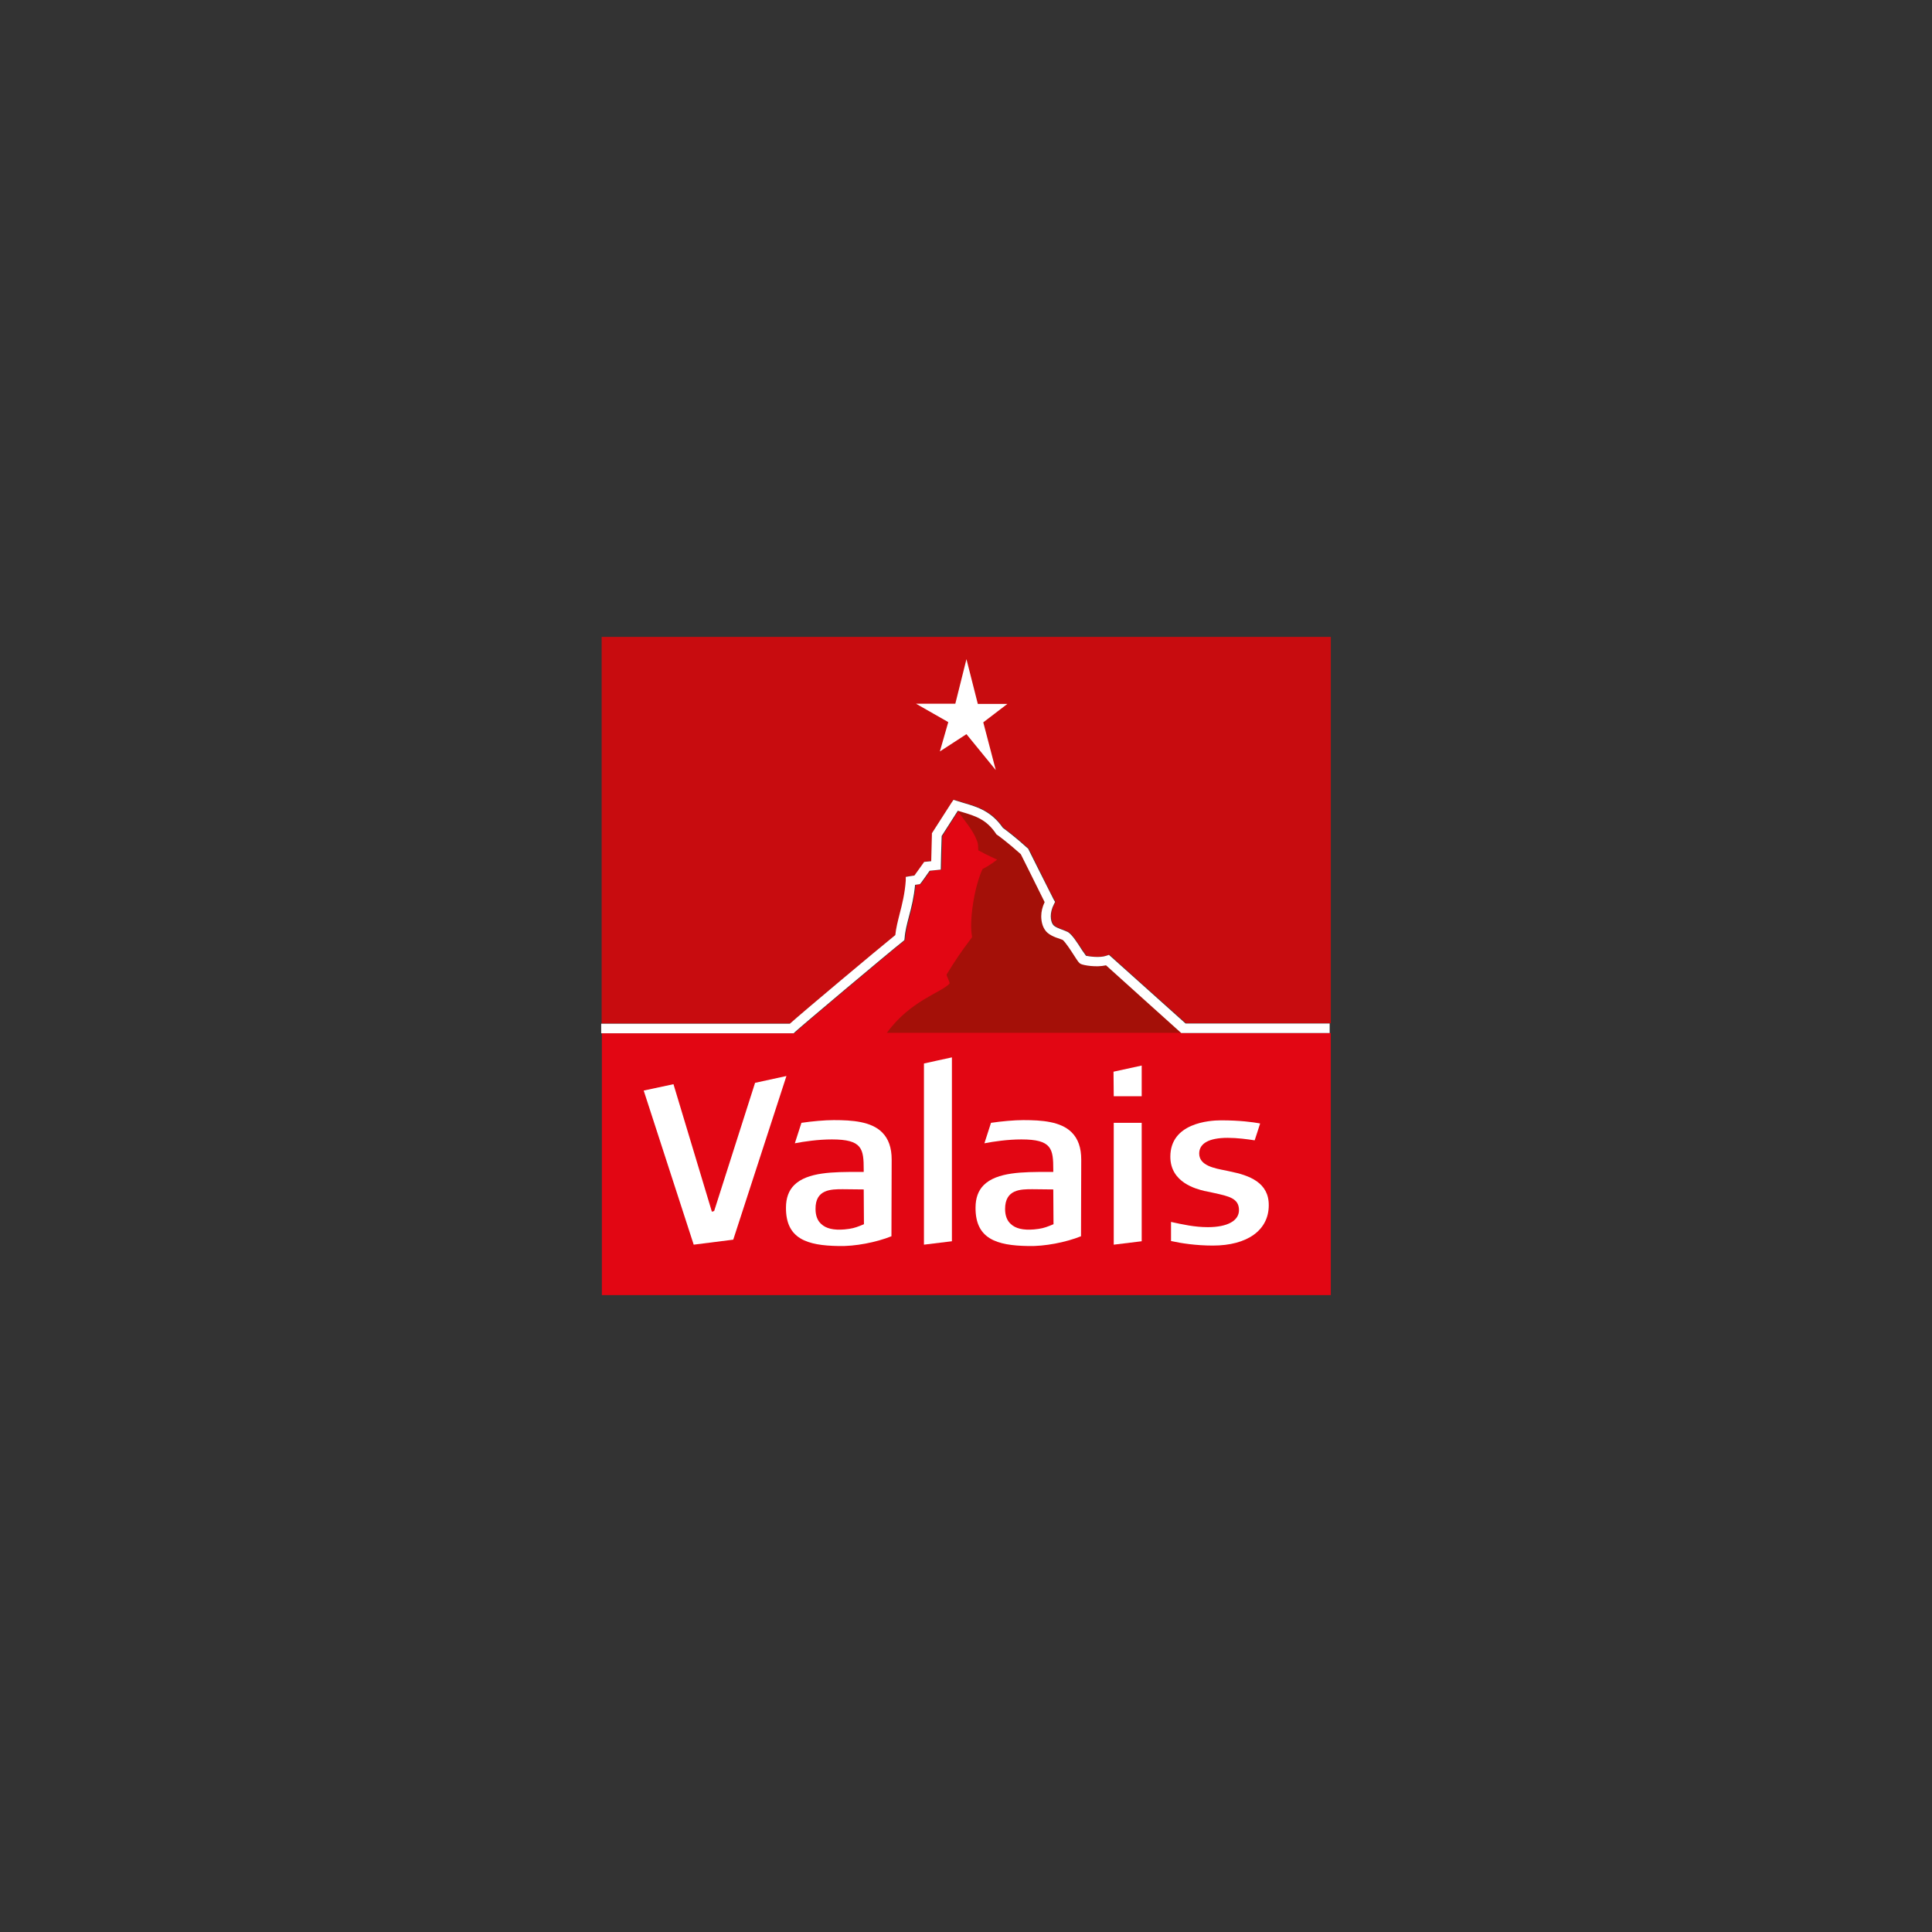
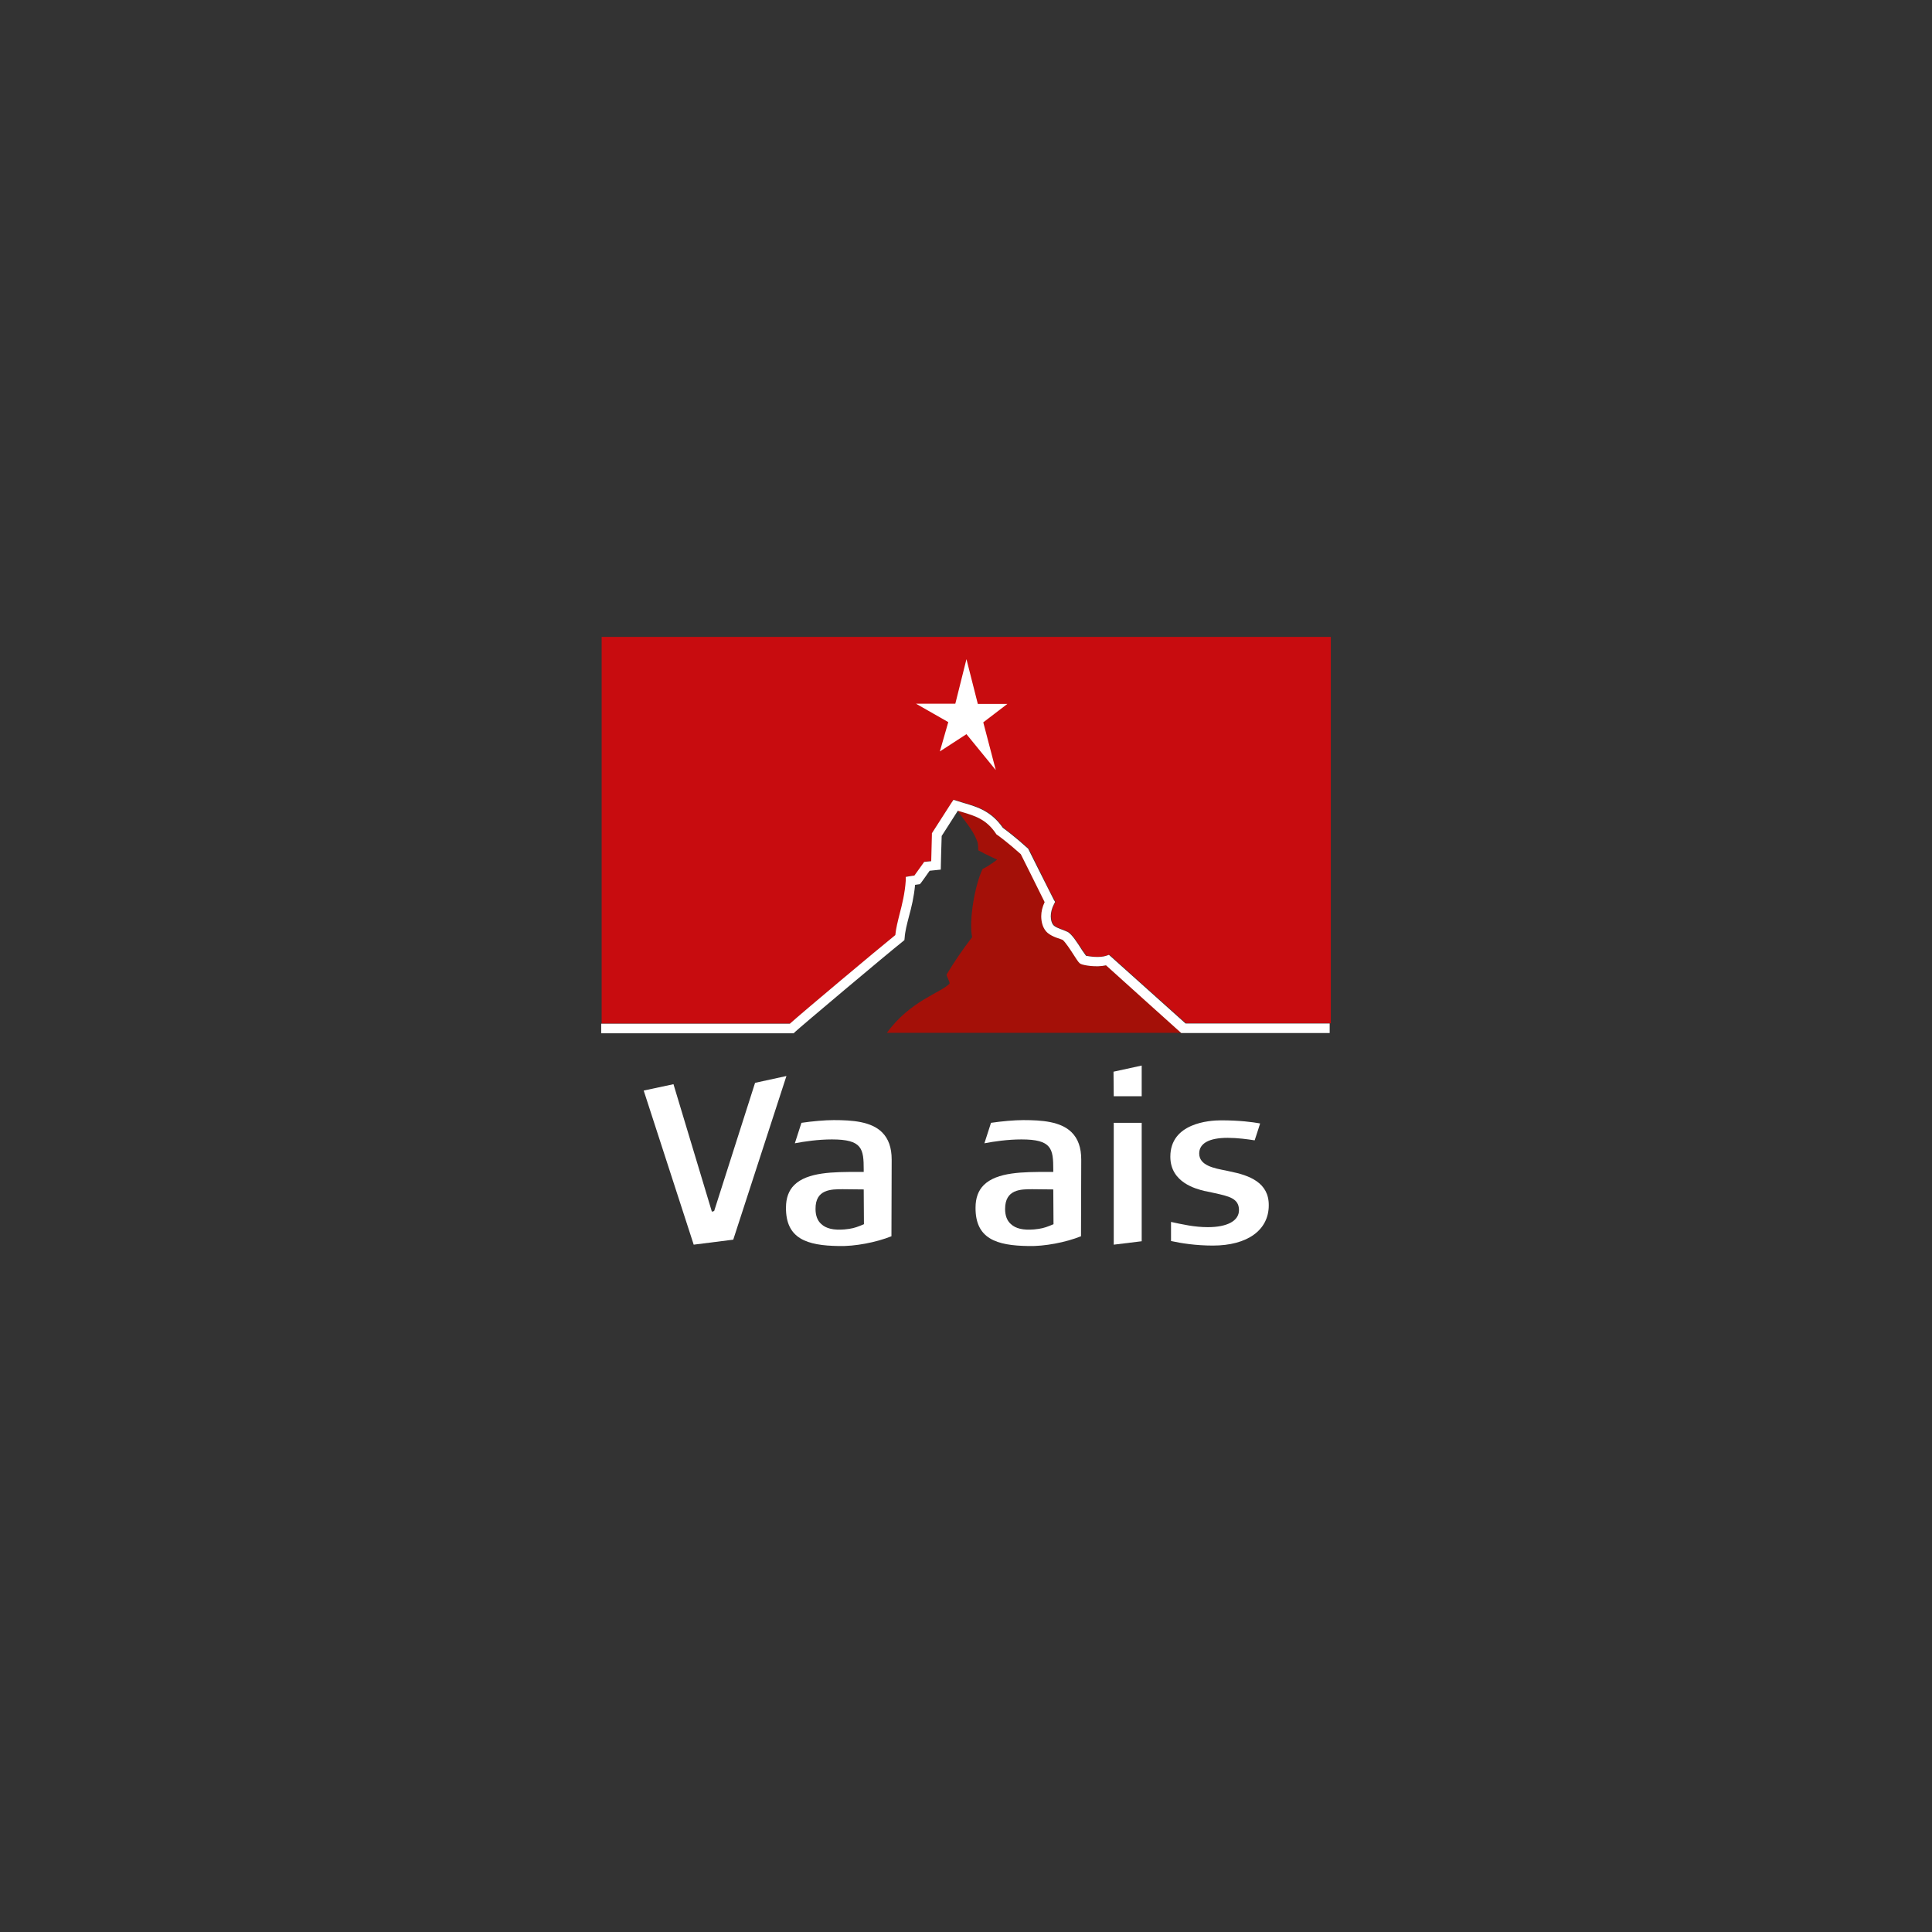
<svg xmlns="http://www.w3.org/2000/svg" version="1.1" x="0px" y="0px" viewBox="0 0 850 850" style="enable-background:new 0 0 850 850;" xml:space="preserve">
  <rect x="0" y="0" width="850" height="850" fill="#333333" stroke="none" />
  <style type="text/css">
	.st0{fill-rule:evenodd;clip-rule:evenodd;fill:#E42313;}
	.st1{fill:#1D1D1B;}
	.st2{fill:#EB6608;}
	.st3{fill:#13100D;}
	.st4{fill:#D31349;}
	.st5{fill:#010101;}
	.st6{fill:#020303;}
	.st7{fill:#E30922;}
	.st8{fill:#FFFFFF;}
	.st9{fill-rule:evenodd;clip-rule:evenodd;fill:#1D1D1B;}
	.st10{fill:#653D2A;}
	.st11{fill:#D4B381;}
	.st12{fill:#CED500;}
	.st13{fill:#8CBD22;}
	.st14{fill:#00A6E6;}
	.st15{fill:#6B3157;}
	.st16{fill:#DF4259;}
	.st17{fill:#A23B58;}
	.st18{fill:#EE7D5B;}
	.st19{fill:#F3985F;}
	.st20{fill:#FFD85C;}
	.st21{fill:#F5B563;}
	.st22{fill:#8A3557;}
	.st23{fill:#C24257;}
	.st24{fill:#7EB7CF;}
	.st25{fill:#716F74;}
	.st26{fill:#E1251B;}
	.st27{fill:#1D1D1C;}
	.st28{fill:#F9E10E;}
	.st29{fill:#FFD83C;}
	.st30{fill:#E20613;}
	.st31{fill-rule:evenodd;clip-rule:evenodd;fill:#E30613;}
	.st32{fill-rule:evenodd;clip-rule:evenodd;fill:#FFFFFF;}
	.st33{fill:#E30613;}
	.st34{fill:#FFFFFF;stroke:#E30613;stroke-width:0.544;stroke-miterlimit:10;}
	.st35{fill:#090908;}
	.st36{fill-rule:evenodd;clip-rule:evenodd;fill:#090908;}
	.st37{fill:#818080;}
	.st38{fill:#E72D53;}
	.st39{fill:#FFEC00;}
	
		.st40{clip-path:url(#SVGID_00000095339912665496254530000015875080824682937266_);fill:url(#SVGID_00000109724554402130248290000017919166899247693205_);}
	.st41{clip-path:url(#SVGID_00000183969925033858951510000008236522856607921084_);fill:#A09400;}
	.st42{clip-path:url(#SVGID_00000183969925033858951510000008236522856607921084_);fill:#A59800;}
	.st43{clip-path:url(#SVGID_00000183969925033858951510000008236522856607921084_);fill:#A99C00;}
	.st44{clip-path:url(#SVGID_00000183969925033858951510000008236522856607921084_);fill:#AD9F00;}
	.st45{clip-path:url(#SVGID_00000178927648595222786130000007501159604453053571_);fill:#A09400;}
	.st46{clip-path:url(#SVGID_00000021103193245304097830000005192443910409721776_);fill:#A09400;}
	.st47{clip-path:url(#SVGID_00000010995211968218746930000006397422601158489247_);fill:#A09400;}
	.st48{clip-path:url(#SVGID_00000005947206450576786900000015711688121215589760_);fill:#A99C00;}
	.st49{clip-path:url(#SVGID_00000005947206450576786900000015711688121215589760_);fill:#A59800;}
	.st50{clip-path:url(#SVGID_00000005947206450576786900000015711688121215589760_);fill:#A09400;}
	.st51{fill:#C7B600;}
	.st52{fill:#61C6EF;}
	.st53{fill:#FFCB00;}
	.st54{fill:none;}
	.st55{fill:#BF0D0D;}
	.st56{fill-rule:evenodd;clip-rule:evenodd;fill:#FDFEFF;}
	.st57{fill-rule:evenodd;clip-rule:evenodd;fill:#FFCB00;}
	.st58{fill:#002F63;}
	.st59{fill:#008FCD;}
	.st60{fill-rule:evenodd;clip-rule:evenodd;fill:#636362;}
	.st61{fill-rule:evenodd;clip-rule:evenodd;fill:#E20613;}
	.st62{fill-rule:evenodd;clip-rule:evenodd;fill:#E32213;}
	.st63{fill:#A5A5A7;}
	.st64{fill:#F07455;}
	.st65{fill:#C80C0F;}
	.st66{fill:#A41008;}
	.st67{fill:#FFFFFF;enable-background:new    ;}
</style>
  <g id="fond">
</g>
  <g id="colors">
    <g>
      <path class="st65" d="M264.7,280.3v170h83c5.3-4.8,39.3-33.2,46.4-39c0.3-3,1.1-6.1,1.9-9.3c1.1-4.2,2.4-9,2.7-14.7l0-1.6    c0,0,2.9-0.5,3.8-0.6c0.8-1.1,4.3-6,4.3-6s2-0.2,3.1-0.3c0.1-2.7,0.3-11.7,0.3-11.7l0-0.6l8.6-13.4l0.9-1.3l4.9,1.5    c5.8,1.7,11.8,3.6,16.8,10.8c1.1,0.8,5.9,4.4,10.8,8.9l0.3,0.2l4.7,9.4c2.6,5.4,5.6,11.4,6.6,13.1l0.6,1l-0.5,1    c-1,1.9-1.4,3.7-1.4,5.3c0,1.6,0.4,2.9,0.9,3.6c0.6,1.1,3.2,2,4.6,2.5l2.1,0.9c1.7,1.2,3.7,4.2,6.2,8c0,0,1.4,2,1.7,2.4    c1.4,0.4,6,1,8.9,0l1.2-0.4c0,0,32.5,29.2,33.7,30.2h63.7v-170H264.7z" />
-       <path class="st30" d="M486.9,424.7c-4.4,1-10,0-11.1-0.6c-0.8-0.4-1.2-1.1-3-3.8c-1.4-2.2-3.9-6-5-6.8l-1.1-0.4    c-2.2-0.8-5.4-1.9-6.8-4.2c-0.9-1.4-1.5-3.4-1.5-5.8c0-1.9,0.5-4,1.5-6.2c-1.2-2.3-3.7-7.4-6.2-12.5c0,0-4-8.1-4.3-8.6    c-5.2-4.7-10.4-8.5-10.4-8.5l-0.3-0.2l-0.2-0.3c-4.2-6.3-9.1-7.8-14.8-9.5c0,0-1-0.3-2-0.6c-1.3,2-6.6,10.3-7.1,11.1    c0,1.1-0.4,14.8-0.4,14.8s-3.8,0.4-4.9,0.5c-0.8,1.2-3.7,5.2-3.7,5.2l-0.6,0.7c0,0-1.5,0.2-2.1,0.3c-0.5,5.3-1.6,9.9-2.7,13.9    c-0.9,3.5-1.7,6.6-1.9,9.5l-0.1,0.9l-0.7,0.6c-6.7,5.3-45.2,37.7-47.4,39.8l-0.6,0.6h-84.7v115.2h320.7V454.5h-65.3    C520.1,454.5,488.5,426.1,486.9,424.7z" />
      <g>
        <g>
          <g>
            <g>
              <g>
                <path class="st8" d="M430.2,309.7h13l-10.6,8.1l5.5,21L425.2,323l-11.7,7.6l3.7-12.9l-14.2-8.1h17.3l4.9-19.6L430.2,309.7z" />
              </g>
            </g>
          </g>
        </g>
        <path class="st66" d="M475.8,424.1c-0.8-0.4-1.2-1.1-3-3.8c-1.4-2.2-3.9-6-5-6.8l-1.1-0.4c-2.2-0.8-5.4-1.9-6.8-4.2     c-0.9-1.4-1.5-3.4-1.5-5.8c0-1.9,0.5-4,1.5-6.2c-1.2-2.3-3.7-7.4-6.2-12.5c0,0-4-8.1-4.3-8.6c-5.2-4.7-10.4-8.5-10.4-8.5     l-0.3-0.2l-0.2-0.3c-4.2-6.3-9.1-7.8-14.8-9.5c0,0-1-0.3-2-0.6c-0.1,0.1-0.1,0.2-0.2,0.3c2.5,3.5,6.6,8.4,8,12.1     c0.7,1.7,0.8,1.5,0.9,5c3.6,2,8.3,4.1,8.3,4.1s-3.7,2.9-6.4,4.1c-3.4,7.1-6.1,22.6-4.6,30c-4.8,6.3-7.6,10.5-11.2,16.4     c-0.3,0.5,1.7,3.6,1.2,4.1c-3.6,3.9-17.3,7.5-27.5,21.6h130c0,0-31.6-28.4-33.1-29.8C482.6,425.7,477,424.7,475.8,424.1z" />
      </g>
      <path class="st8" d="M585.3,450.3h-63.7c-1.1-1-33.7-30.2-33.7-30.2l-1.2,0.4c-2.9,1-7.5,0.3-8.9,0c-0.3-0.4-1.7-2.4-1.7-2.4    c-2.4-3.8-4.4-6.8-6.2-8l-2.1-0.9c-1.4-0.5-4-1.4-4.6-2.5c-0.5-0.7-0.9-2-0.9-3.6c0-1.5,0.4-3.4,1.4-5.3l0.5-1l-0.6-1    c-0.9-1.7-3.9-7.8-6.6-13.1l-4.7-9.4l-0.3-0.2c-4.9-4.5-9.7-8.1-10.8-8.9c-5-7.2-11-9.1-16.8-10.8l-4.9-1.5l-0.9,1.3l-8.6,13.4    l0,0.6c0,0-0.2,9-0.3,11.7c-1.1,0.1-3.1,0.3-3.1,0.3s-3.5,4.9-4.3,6c-0.9,0.1-3.8,0.6-3.8,0.6l0,1.6c-0.4,5.7-1.6,10.5-2.7,14.7    c-0.8,3.2-1.6,6.3-1.9,9.3c-7.2,5.8-41.1,34.2-46.4,39h-83v4.2h84.7l0.6-0.6c2.2-2.1,40.7-34.5,47.4-39.8l0.7-0.6l0.1-0.9    c0.2-3,1-6,1.9-9.5c1.1-4,2.2-8.5,2.7-13.9c0.6-0.1,2.1-0.3,2.1-0.3l0.6-0.7c0,0,2.9-4,3.7-5.2c1.1-0.1,4.9-0.5,4.9-0.5    s0.3-13.7,0.4-14.8c0.5-0.8,5.8-9,7.1-11.1c1,0.3,2,0.6,2,0.6c5.7,1.7,10.6,3.2,14.8,9.5l0.2,0.3l0.3,0.2c0.1,0,5.2,3.8,10.4,8.5    c0.3,0.6,4.3,8.6,4.3,8.6c2.5,5.1,5,10.1,6.2,12.5c-1,2.1-1.5,4.2-1.5,6.2c0,2.4,0.6,4.4,1.5,5.8c1.3,2.3,4.6,3.5,6.8,4.2l1.1,0.4    c1.1,0.8,3.6,4.6,5,6.8c1.8,2.8,2.3,3.5,3,3.8c1.2,0.6,6.8,1.6,11.1,0.6c1.5,1.4,33.1,29.8,33.1,29.8h65.3V450.3z" />
      <g>
        <g>
          <path class="st67" d="M541.2,515.4l-1.8-0.4c-5.2-1-11.8-2.2-11.8-7.5c0-4.5,4.4-6.9,12.5-6.9c4.3,0,8.7,0.6,11.9,1.1      c0.4-1.1,1.9-5.9,2.4-7.4c-0.1,0-0.4-0.1-0.4-0.1c-2.9-0.5-8.4-1.3-16.8-1.3c-5.2,0-22.3,1.2-22.3,16      c0,11.4,11.4,14.2,15.1,15.1c0,0,0.6,0.1,0.6,0.1l3.7,0.8c6.3,1.4,10.8,2.3,10.8,7.5c0,4.7-5.1,7.5-13.7,7.5      c-5.9,0-11.1-1.2-16.2-2.3c0,1.7,0,7.2,0,8.4c4.5,1,11,2,18.4,2c15.2,0,24.6-6.8,24.6-17.7C558.3,520.3,549.7,517.1,541.2,515.4      z" />
          <polygon class="st67" points="502.3,546.1 502.3,494 490,494 490,547.6     " />
          <polygon class="st67" points="502.3,468.8 489.9,471.5 490,482.3 502.3,482.3     " />
          <path class="st67" d="M452.4,548.2c7.1,0.2,16.5-1.6,23.2-4.3c0-1.3,0.1-33.7,0.1-33.7c0-5.3-1.4-9.2-4.2-12      c-4.8-4.8-13.1-5.4-21.3-5.4h0c-3.9,0-9.5,0.5-14.2,1.2c-0.3,0.9-2.2,6.8-2.9,9c4.1-0.8,10.3-1.7,16.3-1.7      c13.4,0,14,4.1,14,13.4l0,0.9l-2.7,0c-10.4,0-22.1,0-27.9,5.8c-2.4,2.4-3.6,5.7-3.6,9.9C429.1,545,438.4,548,452.4,548.2z       M454.2,523.2l9.2,0.1l0.1,15.3l-1.7,0.7c-2.3,0.9-3.7,1.3-6.9,1.6c-4.8,0.4-8.1-0.4-10.2-2.4c-1.7-1.5-2.5-3.8-2.5-6.6      C442.2,523.2,449.1,523.2,454.2,523.2z" />
-           <path class="st67" d="M418.8,546.1v-80.9c-1.8,0.4-11.1,2.4-12.3,2.7v79.7L418.8,546.1z" />
+           <path class="st67" d="M418.8,546.1v-80.9v79.7L418.8,546.1z" />
          <polygon class="st67" points="322.6,545.4 346,473.4 332.2,476.4 314.2,532.8 313.2,533.1 296.3,477 283.2,479.8 305.2,547.6           " />
        </g>
        <path class="st67" d="M369,548.2c7.1,0.2,16.5-1.6,23.2-4.3c0-1.3,0.1-33.7,0.1-33.7c0-5.3-1.4-9.2-4.2-12     c-4.8-4.8-13.1-5.4-21.3-5.4h0c-3.9,0-9.5,0.5-14.2,1.2c-0.3,0.9-2.2,6.8-2.9,9c4.1-0.8,10.3-1.7,16.3-1.7c13.4,0,14,4.1,14,13.4     l0,0.9l-2.7,0c-10.4,0-22.1,0-27.9,5.8c-2.4,2.4-3.6,5.7-3.6,9.9C345.7,545,355,548,369,548.2z M370.8,523.2l9.2,0.1l0.1,15.3     l-1.7,0.7c-2.3,0.9-3.7,1.3-6.9,1.6c-4.8,0.4-8.1-0.4-10.2-2.4c-1.7-1.5-2.5-3.8-2.5-6.6C358.7,523.2,365.7,523.2,370.8,523.2z" />
      </g>
    </g>
  </g>
</svg>